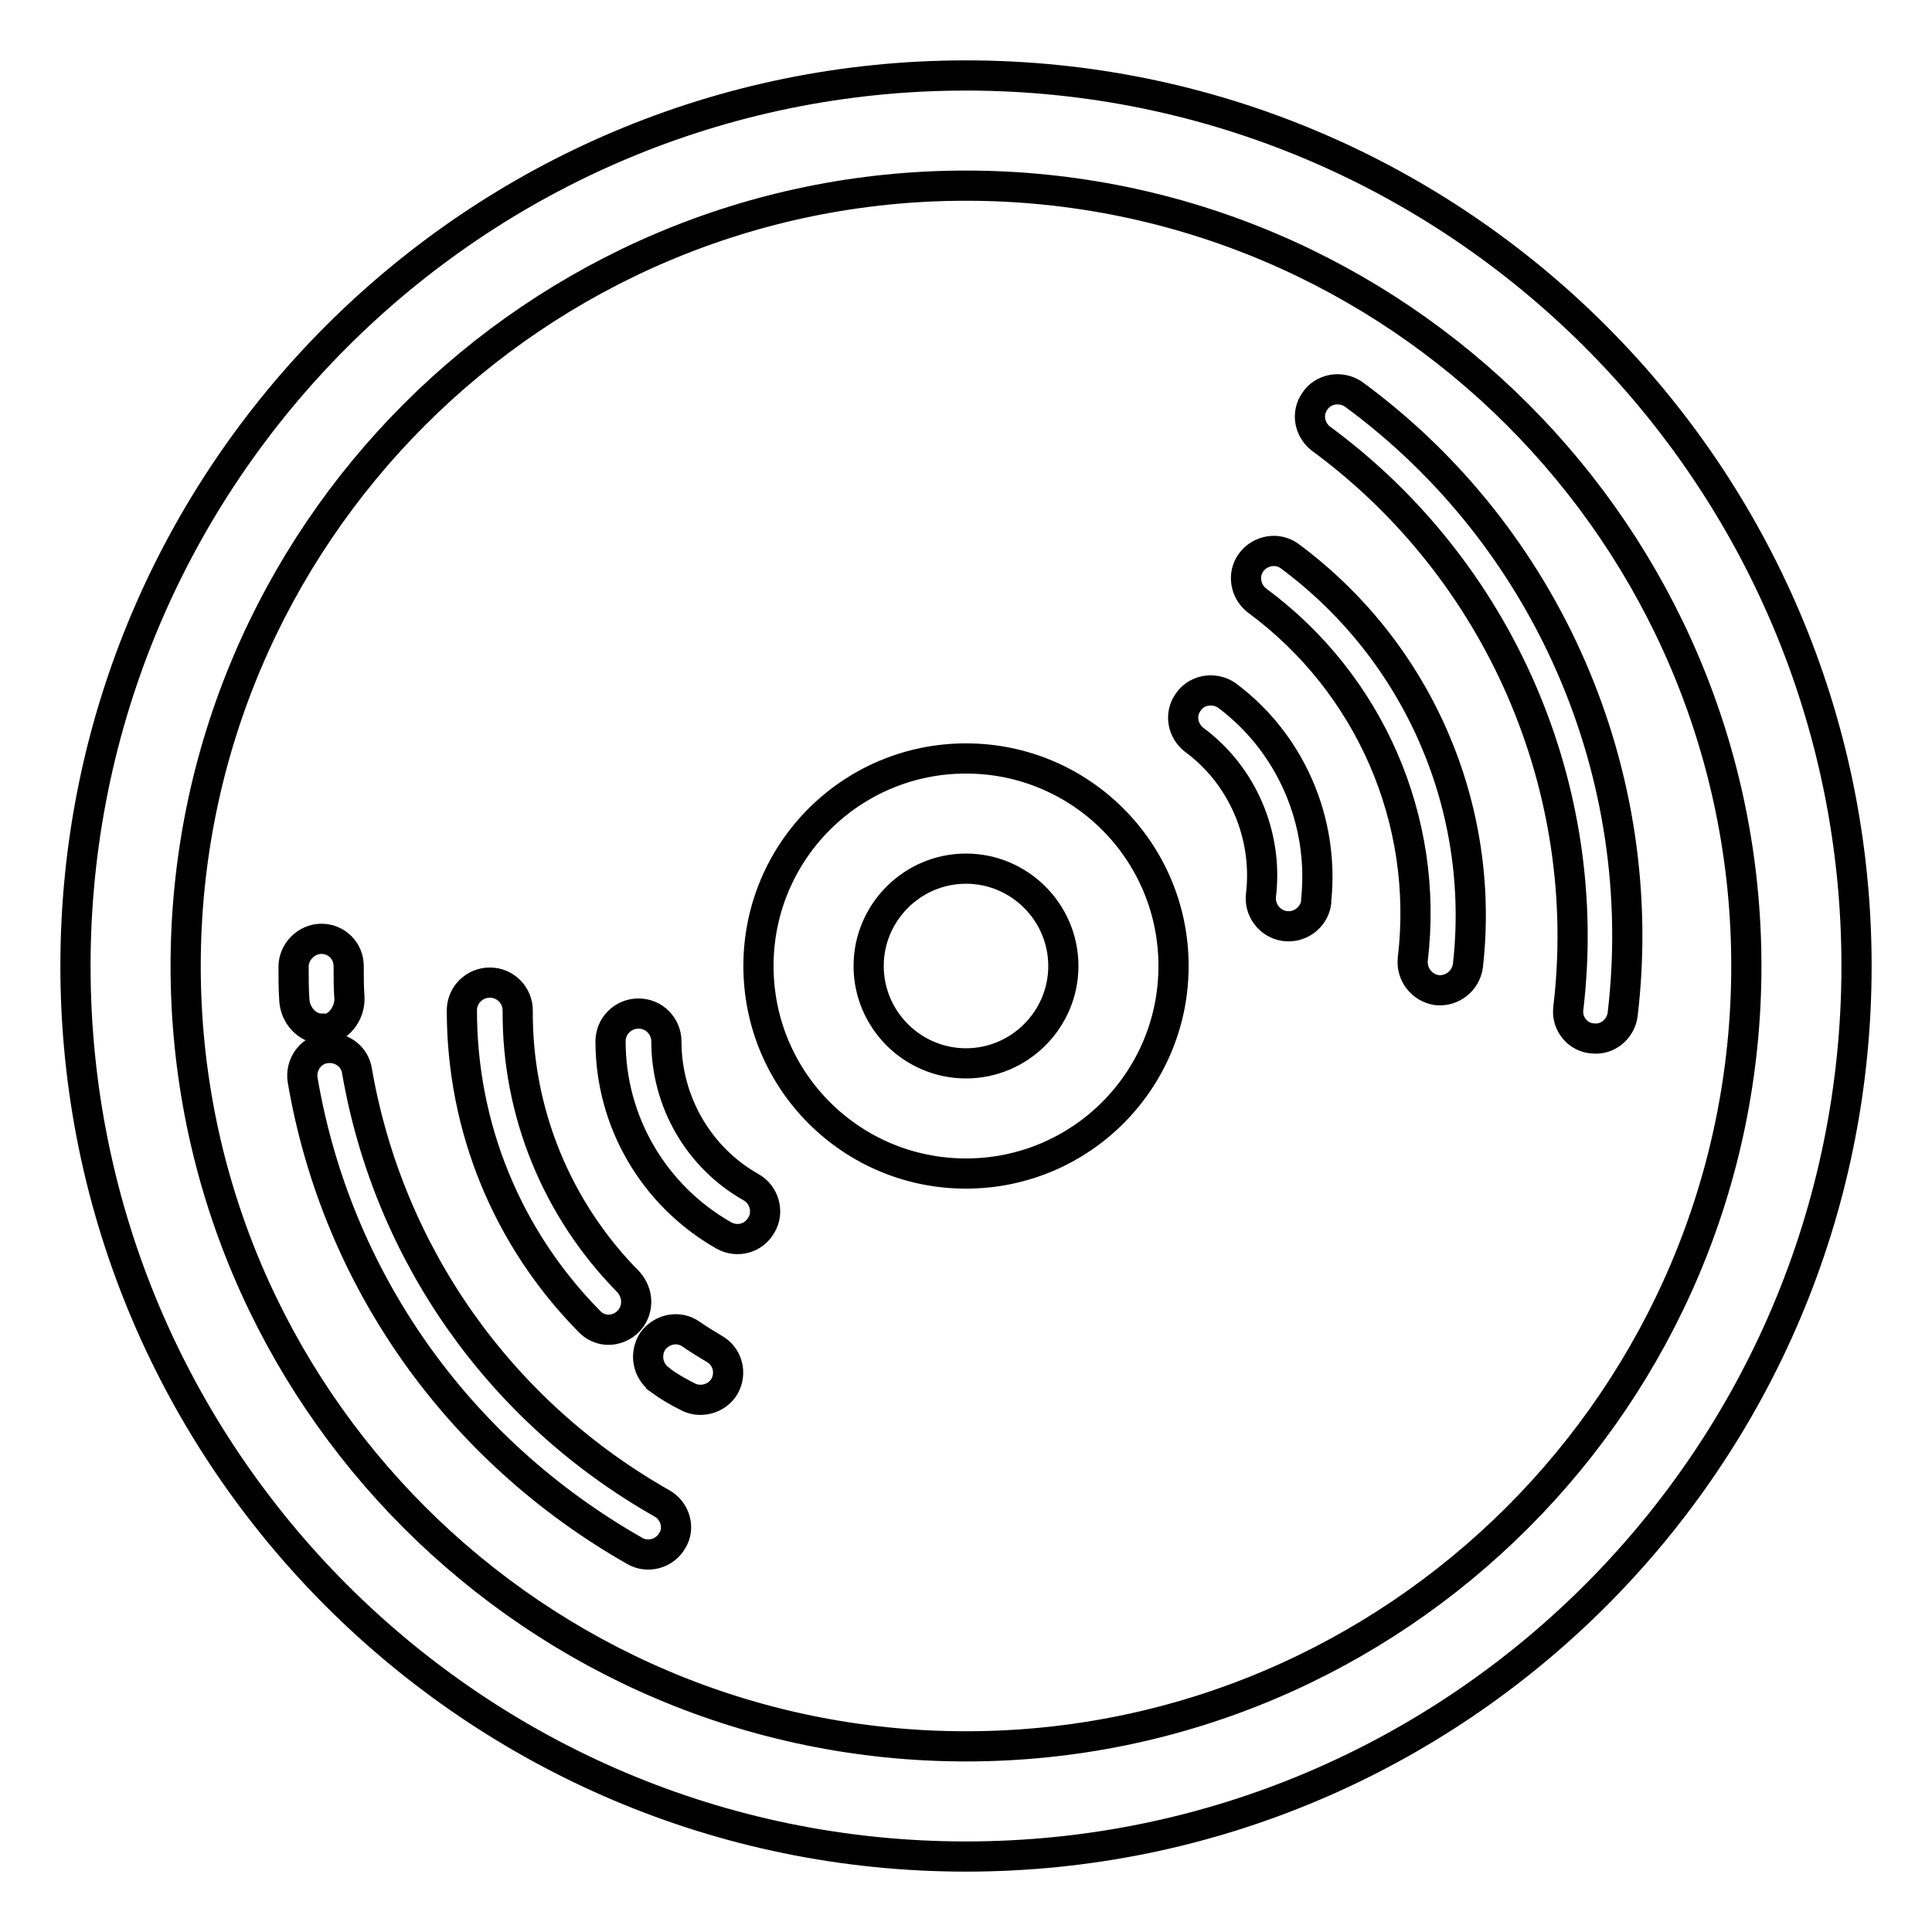
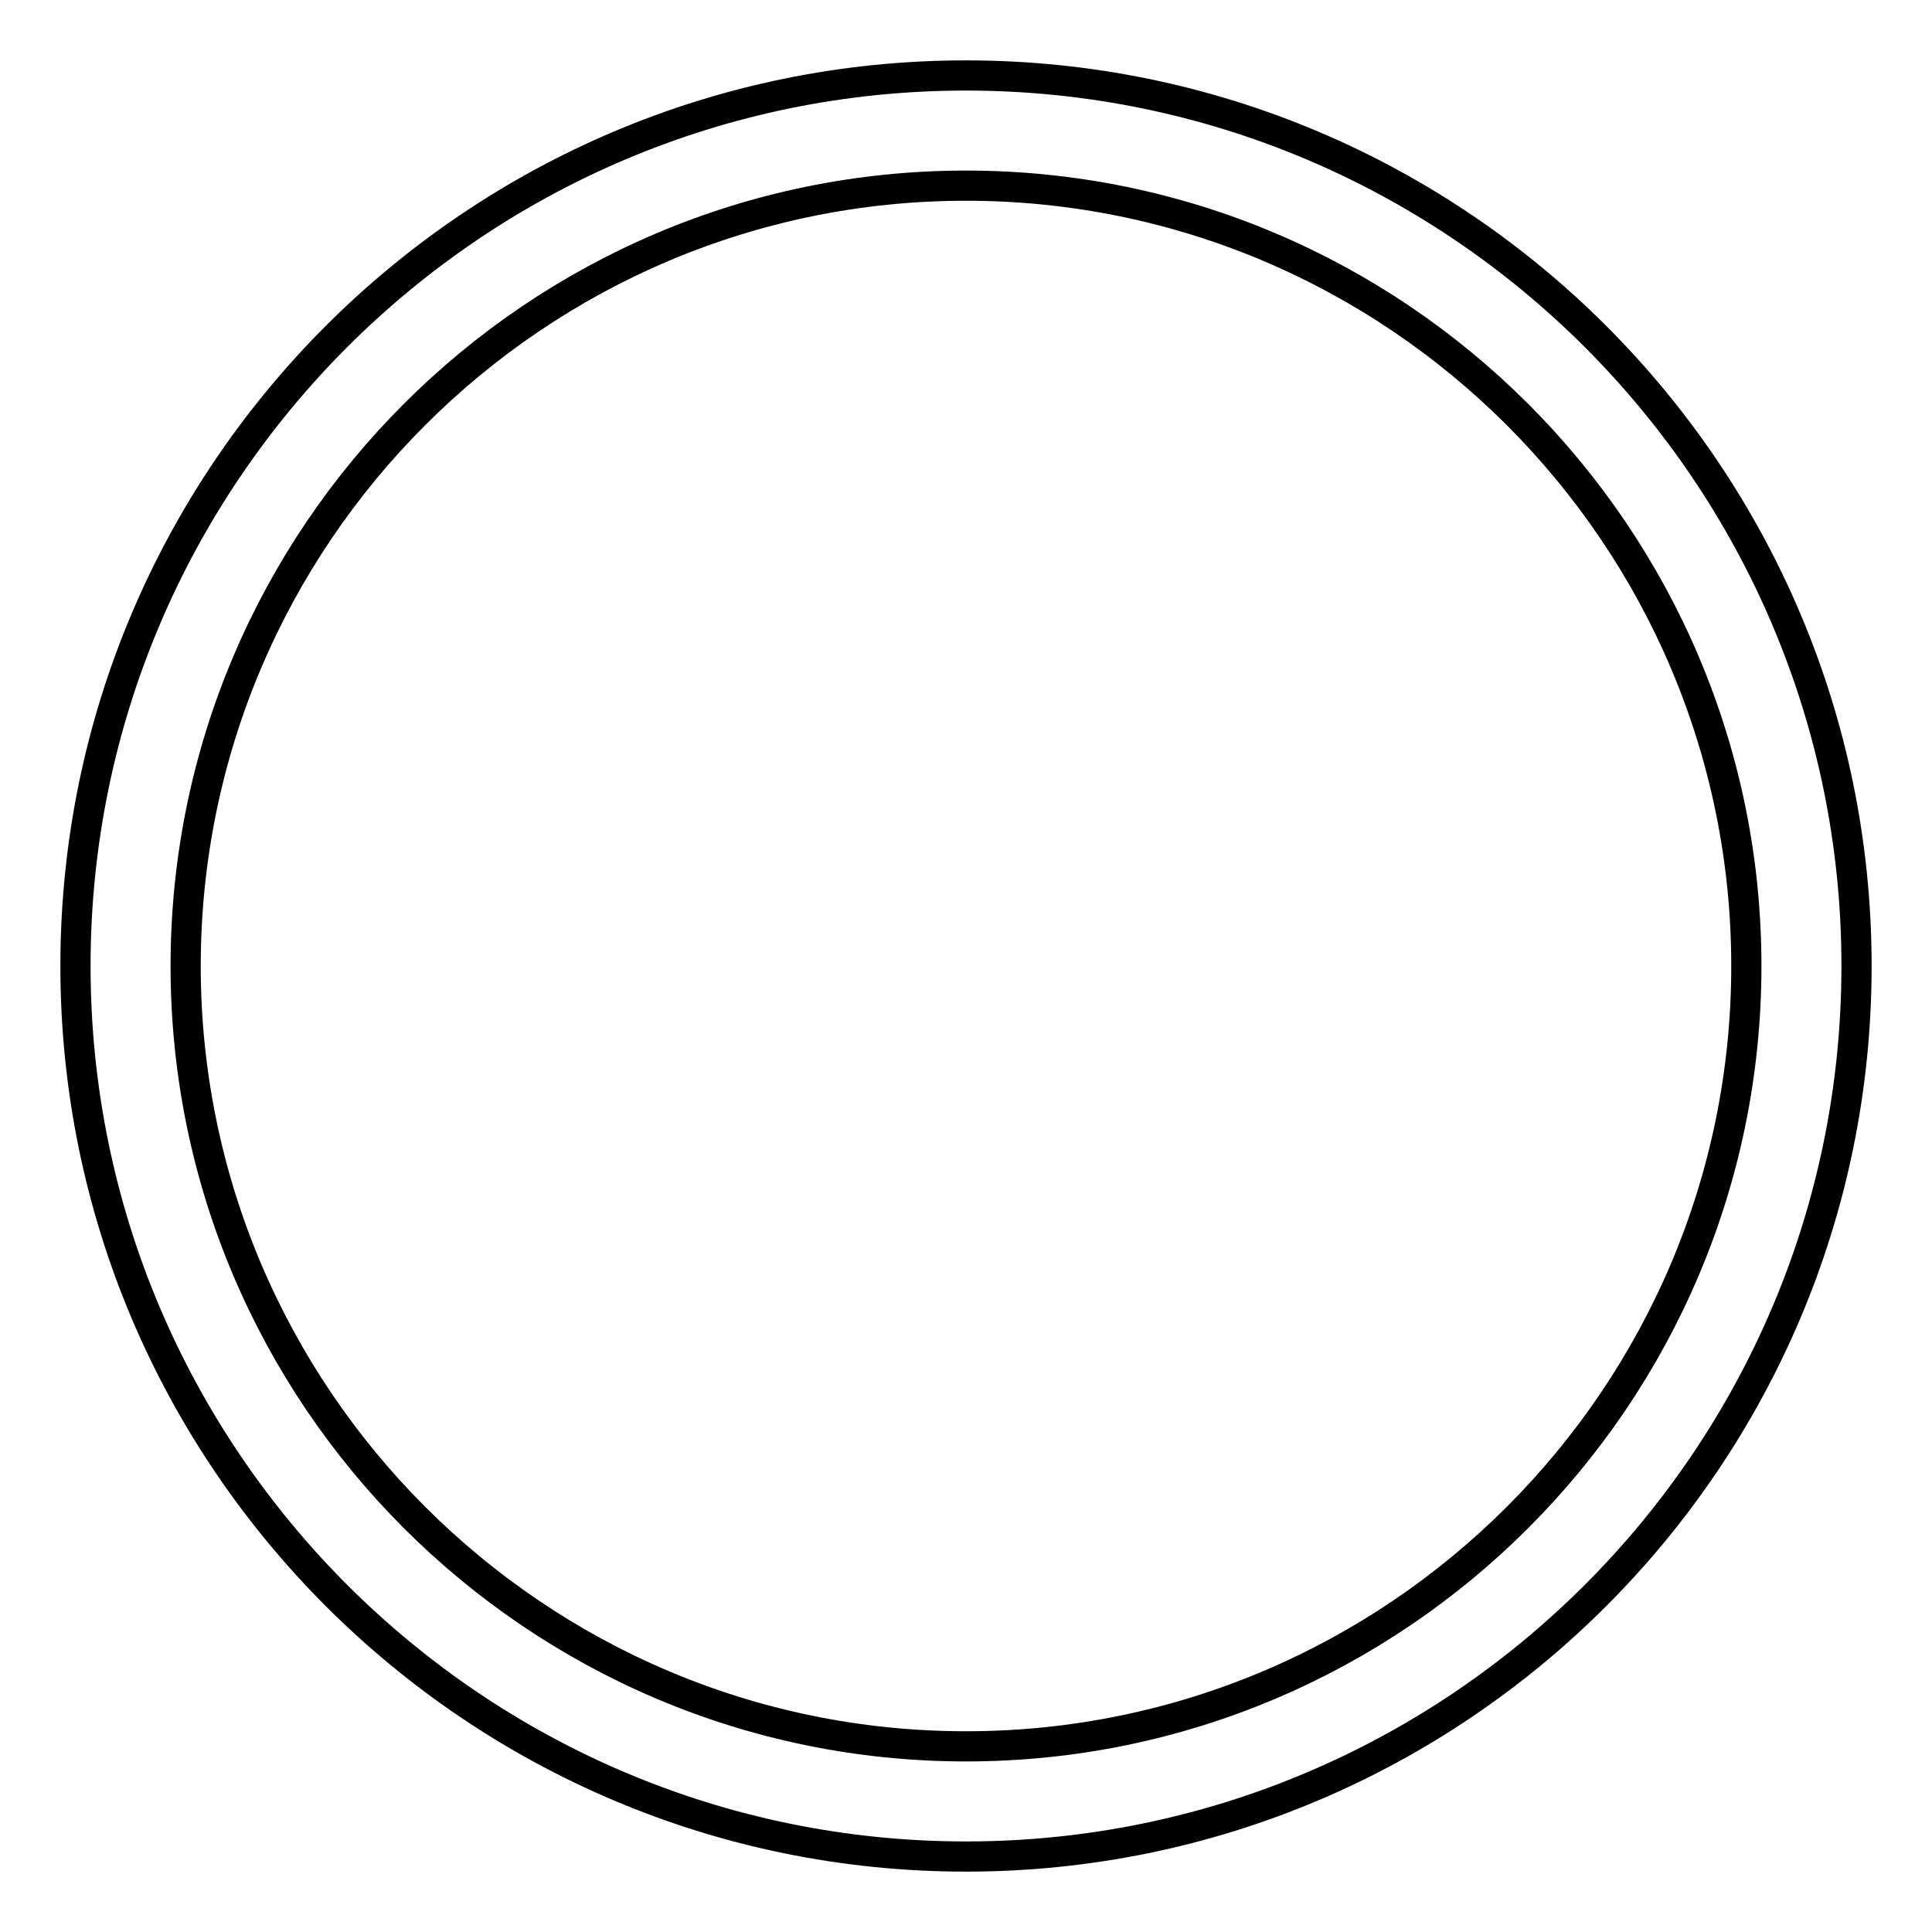
<svg xmlns="http://www.w3.org/2000/svg" version="1.1" x="0px" y="0px" viewBox="0 0 256 256" enable-background="new 0 0 256 256" xml:space="preserve">
  <g>
    <path stroke-width="4" fill-opacity="0" stroke="#000000" d="M128,10C62.9,10,10,62.9,10,128c0,65.1,52.9,118,118,118c65.1,0,118-52.9,118-118C246,62.9,193.1,10,128,10 z M128,231.4C71,231.4,24.6,185,24.6,128C24.6,71,71,24.6,128,24.6c57,0,103.4,46.4,103.4,103.4C231.4,185,185,231.4,128,231.4z" />
-     <path stroke-width="4" fill-opacity="0" stroke="#000000" d="M128,100.5c-15.2,0-27.5,12.3-27.5,27.5c0,15.2,12.3,27.5,27.5,27.5s27.5-12.3,27.5-27.5 C155.5,112.8,143.2,100.5,128,100.5z M128,140.9c-7.1,0-12.9-5.8-12.9-12.9c0-7.1,5.8-12.9,12.9-12.9c7.1,0,12.9,5.8,12.9,12.9 C140.9,135.1,135.1,140.9,128,140.9z M42.8,136.4c2,0,3.6-2.1,3.5-4.2c-0.1-1.3-0.1-2.9-0.1-4.2c0-2-1.6-3.6-3.6-3.6c0,0,0,0,0,0 c-2,0-3.7,1.7-3.7,3.7c0,1.4,0,3,0.1,4.4c0.1,2,1.7,3.8,3.6,3.8L42.8,136.4z M87.7,199.2c-21.5-12.2-36.2-33.1-40.4-57.3 c-0.3-2-2.2-3.3-4.2-3c-2,0.3-3.3,2.2-3,4.2c4.5,26.4,20.6,49.1,44,62.4c1.7,1,4,0.4,5-1.4c0,0,0,0,0,0 C90.1,202.5,89.5,200.2,87.7,199.2z M80.6,176.2c2,0,3.7-1.6,3.7-3.7c0-1-0.4-1.9-1-2.6c-9.5-9.6-14.8-22.5-14.7-36 c0-2-1.6-3.7-3.7-3.7c-2,0-3.7,1.6-3.7,3.7c0,0,0,0,0,0c0,15.5,6,30.1,16.8,41.1C78.7,175.8,79.7,176.2,80.6,176.2z M94.6,178.7 c-1-0.6-2-1.2-3-1.9c-1.7-1.2-3.9-0.7-5.1,0.9c-1.1,1.7-0.7,3.9,0.9,5.1c0,0,0.1,0,0.1,0.1c1.1,0.8,2.3,1.5,3.5,2.1 c1.7,1,4,0.4,5-1.3c0,0,0,0,0,0C97,181.9,96.4,179.7,94.6,178.7z M99.5,157.3c-6.9-3.9-11.2-11.3-11.2-19.3c0-2-1.6-3.7-3.7-3.7 c-2,0-3.7,1.6-3.7,3.7c0,10.6,5.7,20.4,15,25.7c1.8,1,4,0.4,5-1.4c0,0,0,0,0,0C101.9,160.6,101.3,158.3,99.5,157.3z M179.3,52.2 c-1.7-1.1-4-0.7-5.1,1c-1.1,1.6-0.7,3.7,0.8,4.9c23.7,17.4,36.3,46.4,32.8,75.6c-0.2,2,1.3,3.8,3.3,3.9c1.9,0.2,3.6-1.2,3.9-3.1 C218.8,102.7,205.1,71.1,179.3,52.2L179.3,52.2z" />
-     <path stroke-width="4" fill-opacity="0" stroke="#000000" d="M170.9,73.7c-1.6-1.2-3.9-0.8-5.1,0.8c-1.2,1.6-0.8,3.9,0.8,5.1c14.9,11,22.8,29.1,20.6,47.5 c-0.2,2,1.2,3.8,3.2,4.1c2,0.2,3.8-1.2,4.1-3.2C196.9,107,187.9,86.3,170.9,73.7z M162.5,92.1c-1.7-1.1-4-0.7-5.1,1 c-1.1,1.6-0.7,3.7,0.8,4.9c6.4,4.7,9.8,12.6,8.9,20.5c-0.3,2,1.1,3.9,3.1,4.2c2,0.3,3.9-1.1,4.2-3.1c0-0.1,0-0.2,0-0.3 C175.5,108.8,171,98.4,162.5,92.1z" />
  </g>
</svg>